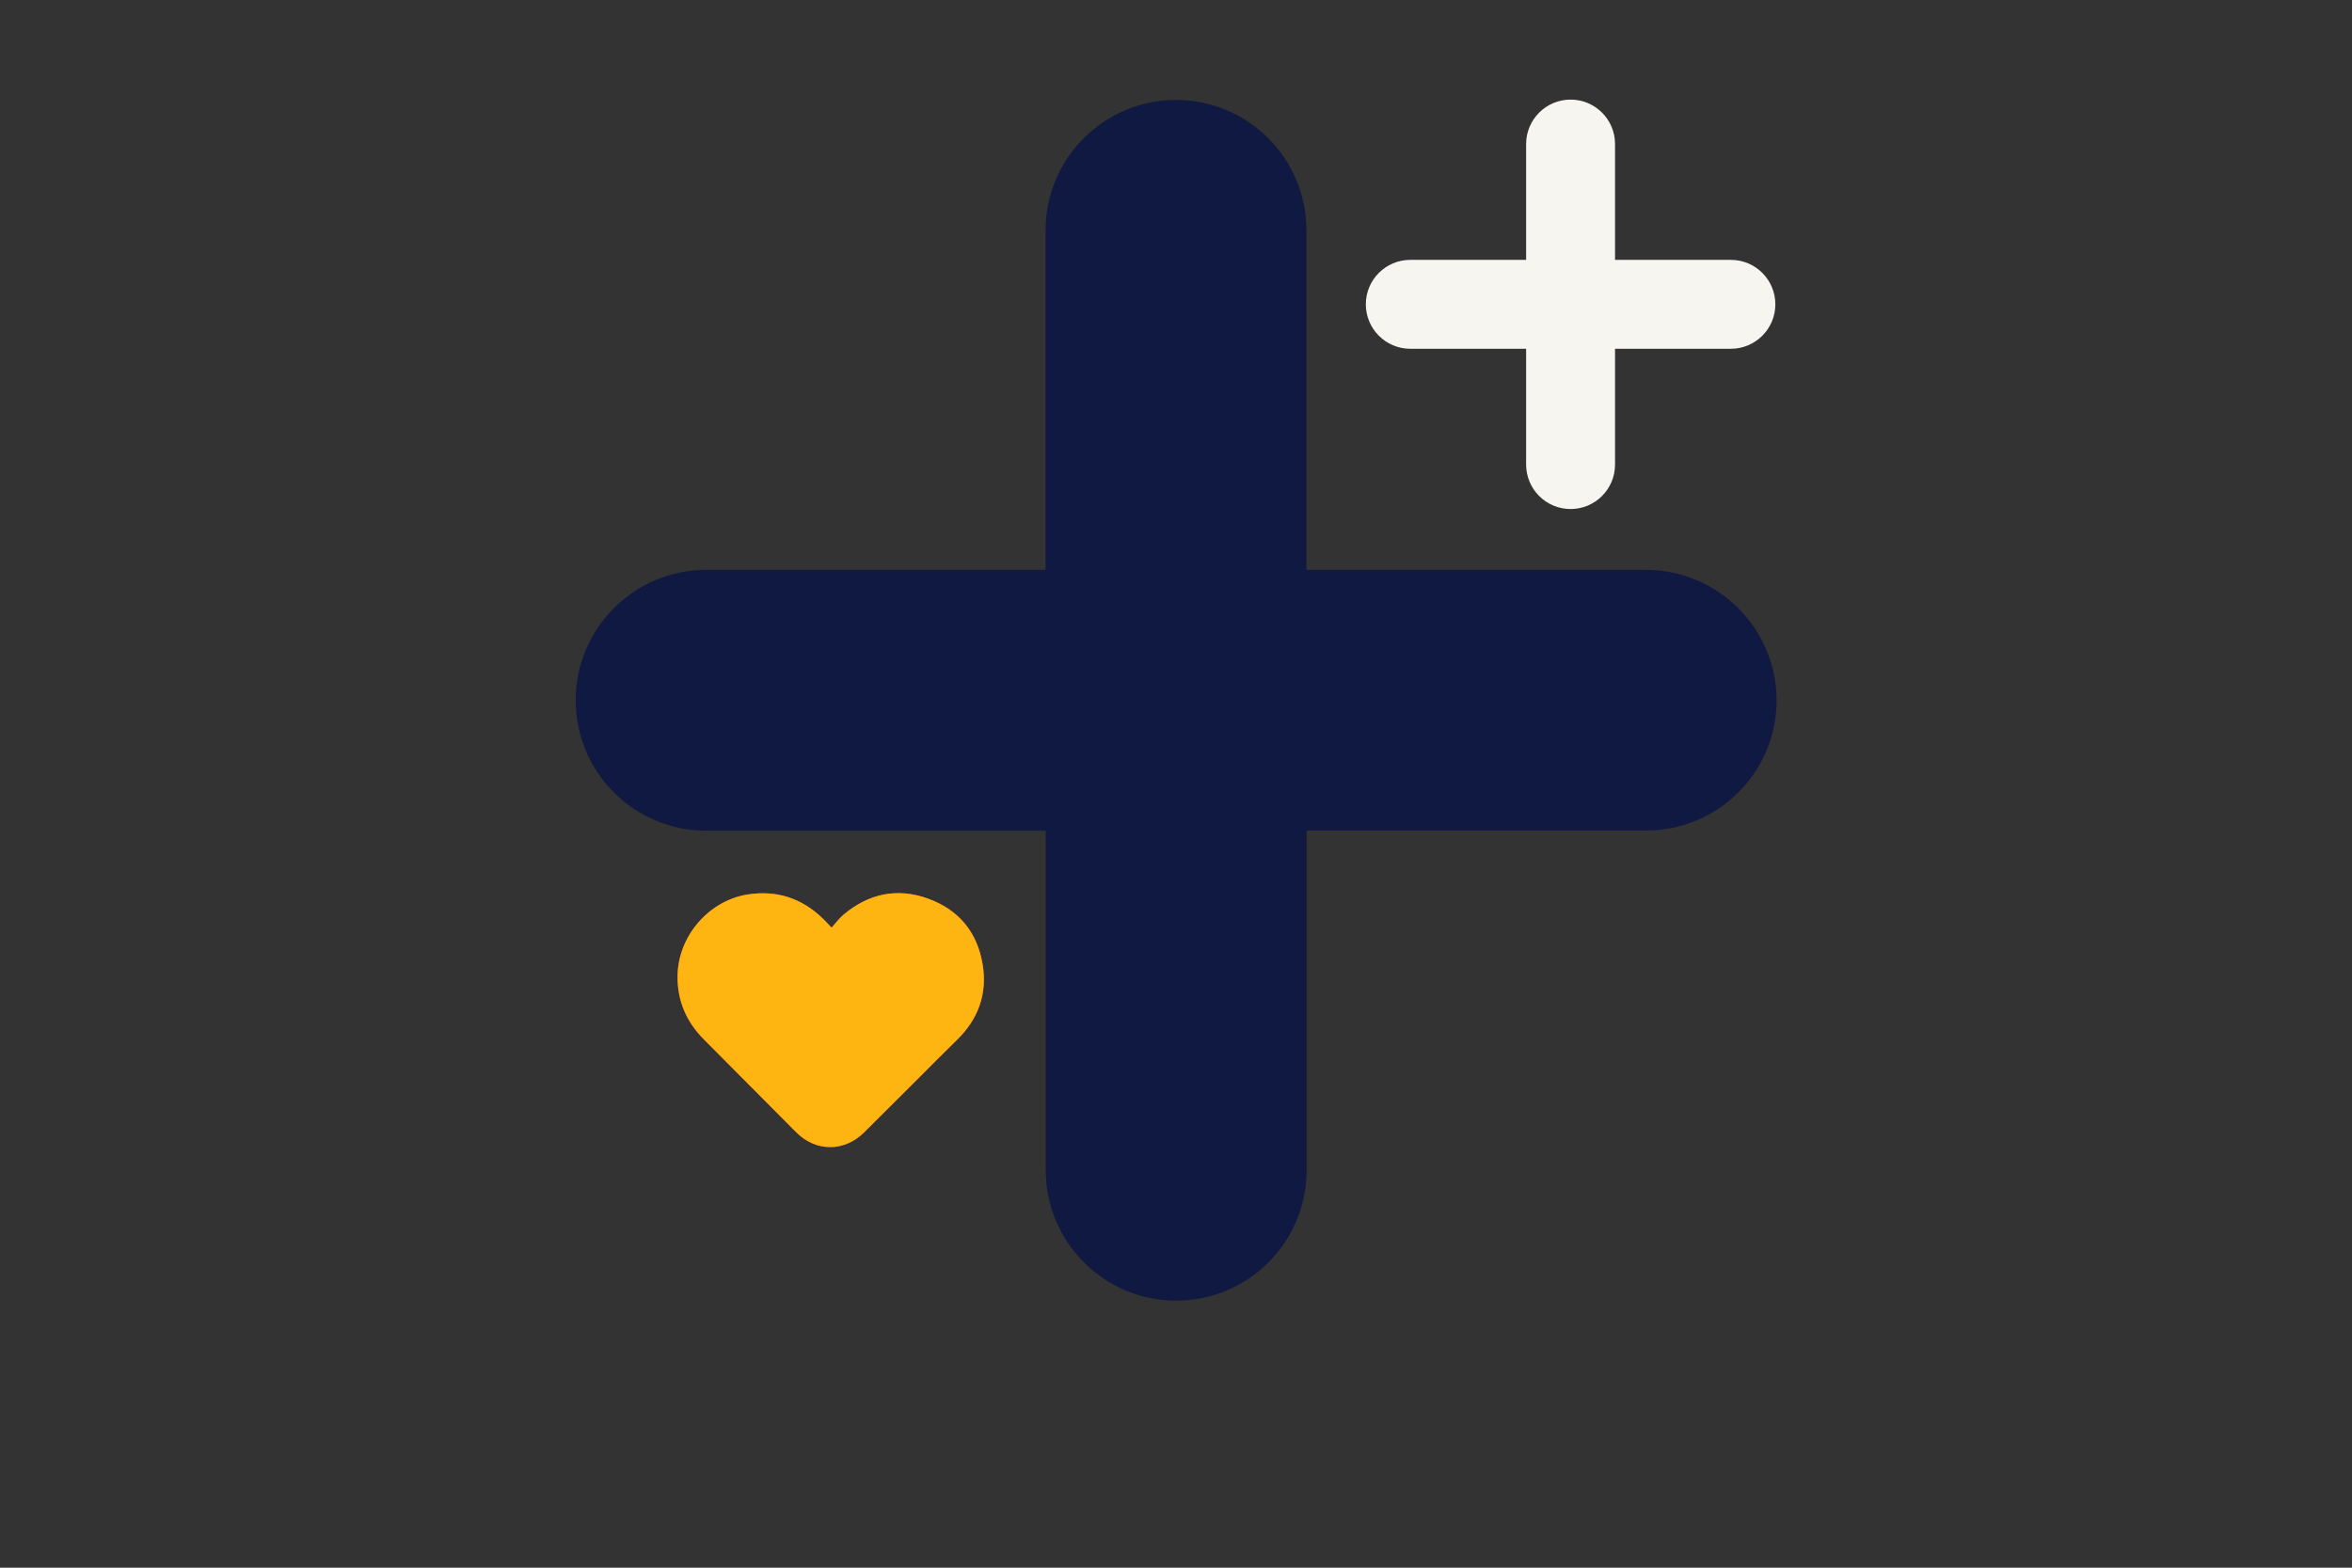
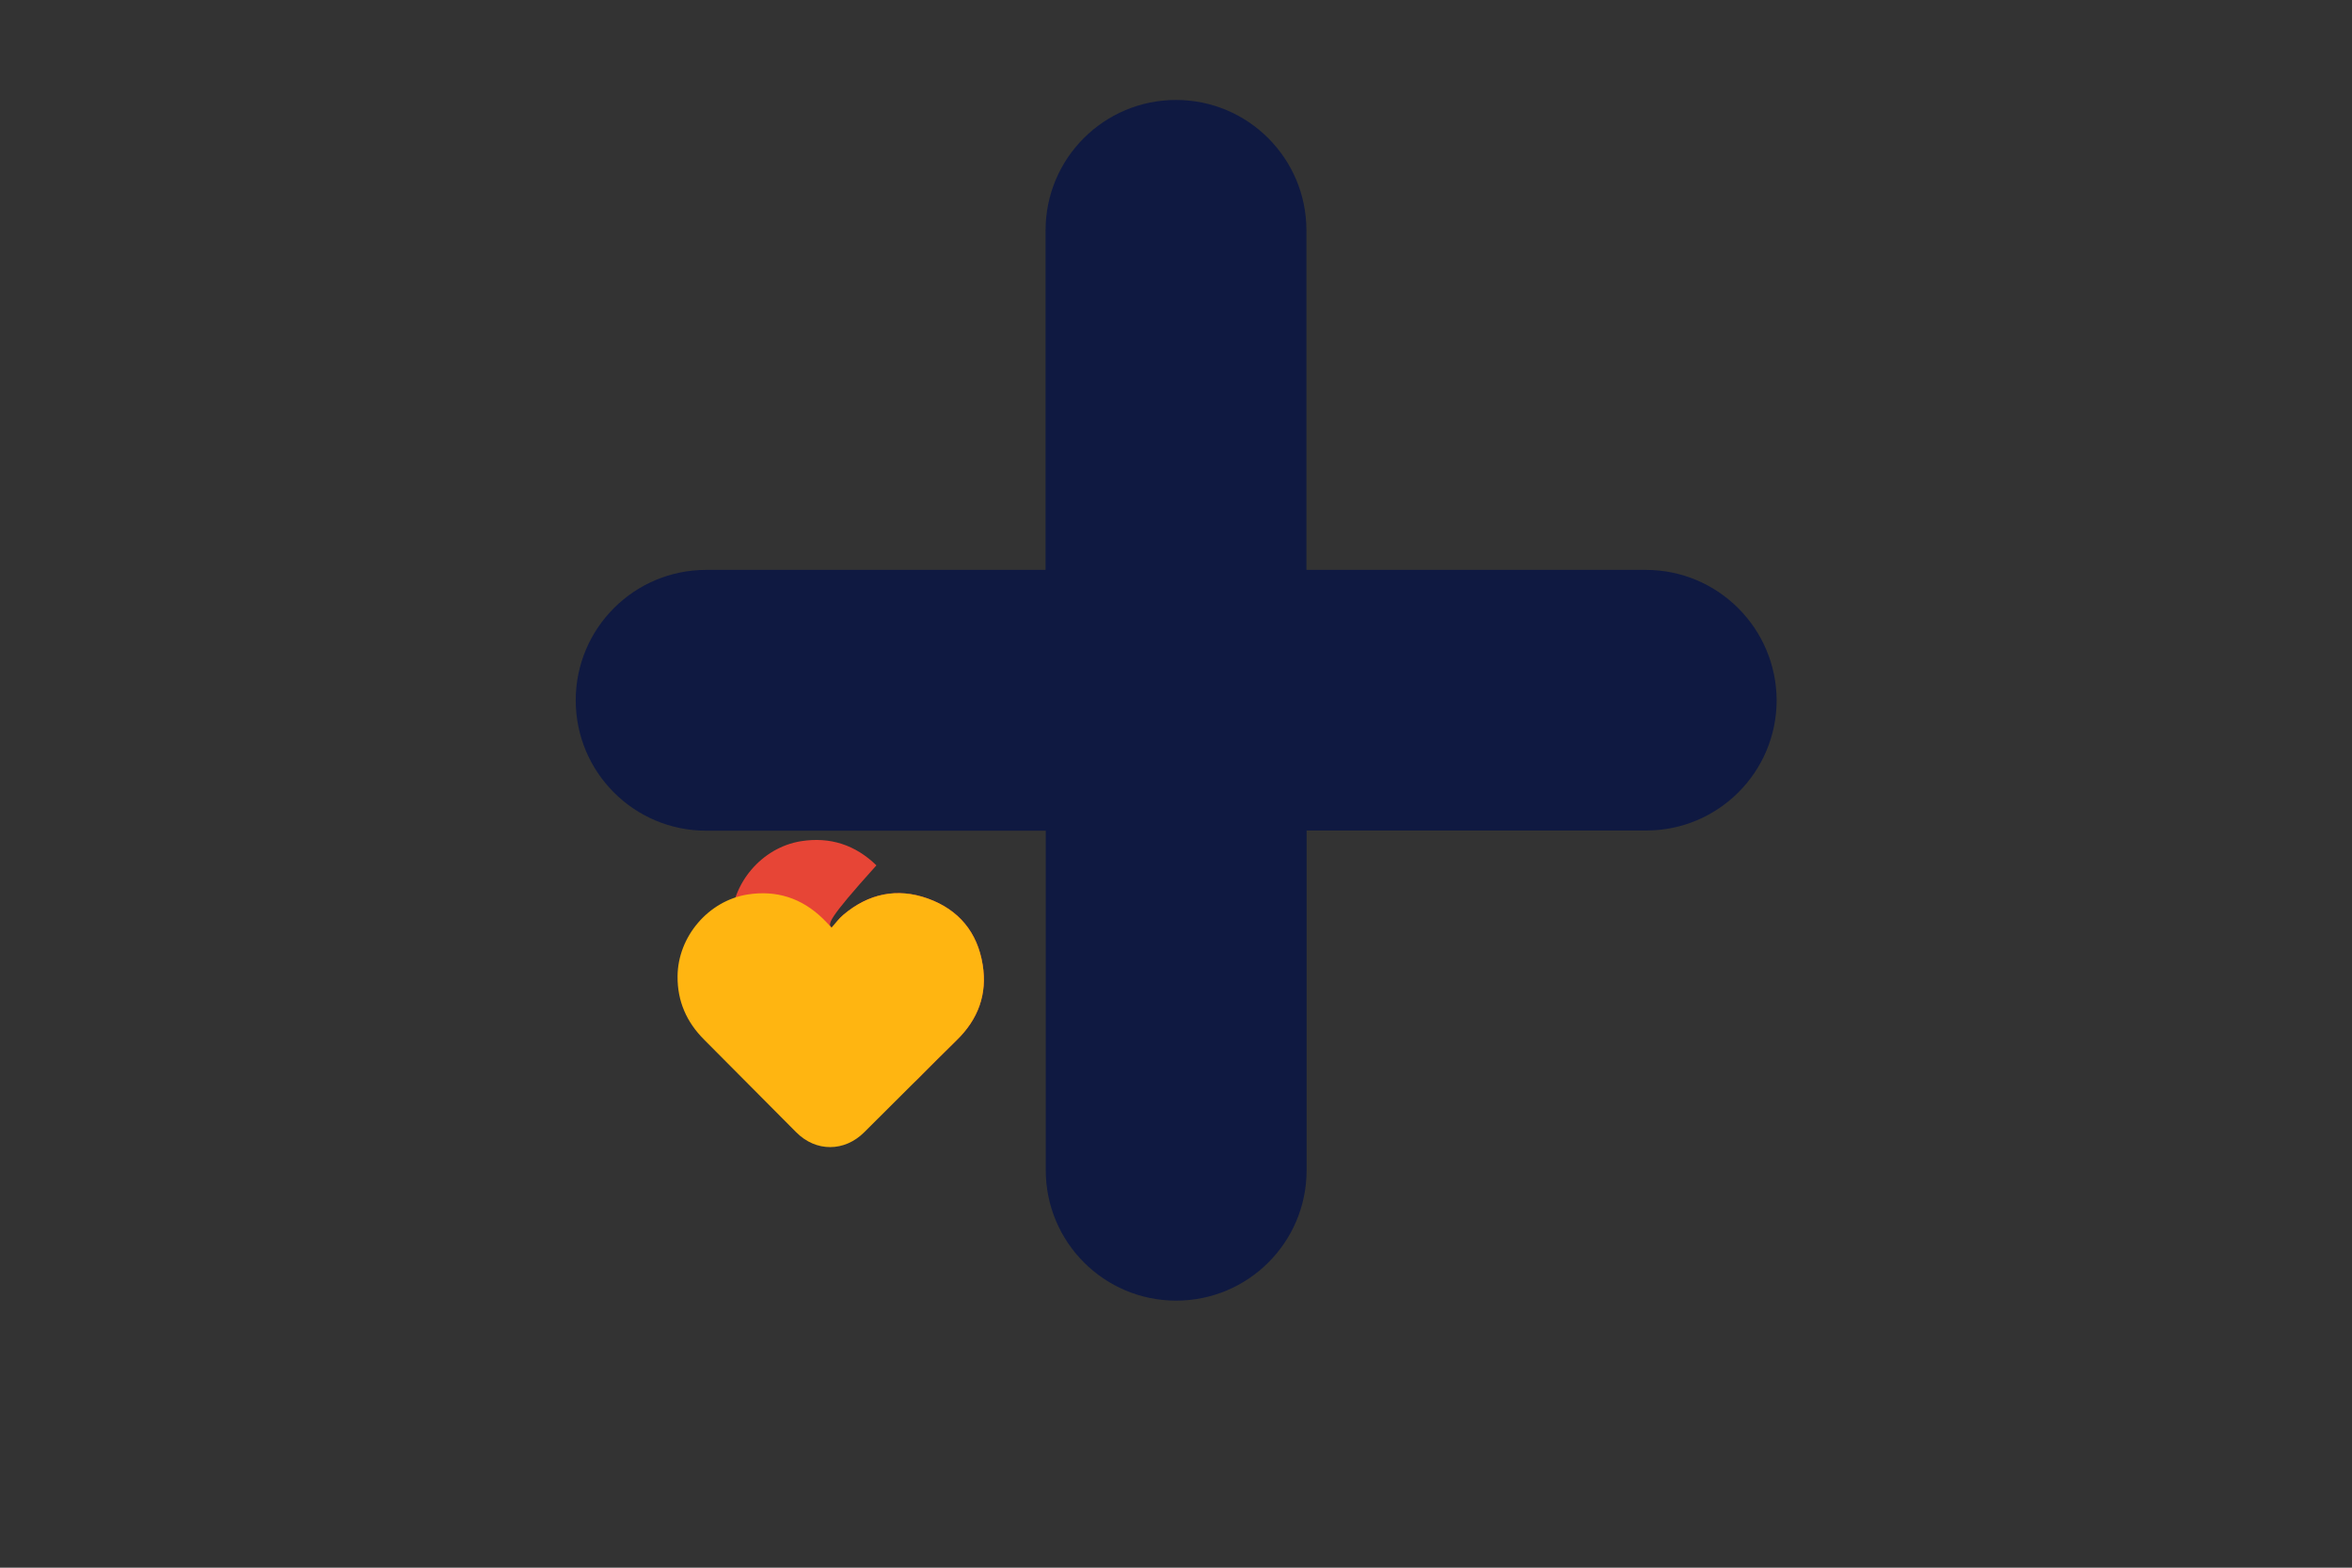
<svg xmlns="http://www.w3.org/2000/svg" version="1.1" id="Layer_1" x="0px" y="0px" viewBox="0 0 1275 850" style="enable-background:new 0 0 1275 850;" xml:space="preserve">
  <rect x="0" y="0" width="1275" height="850" fill="#333333" stroke="none" />
  <style type="text/css">
	.st0{fill:#0F1941;}
	.st1{fill:#E74536;}
	.st2{fill:#F7F5F0;}
	.st3{fill:#FFB511;}
</style>
  <path class="st0" d="M892.2,309H708.2V124.9c0-39-31.6-70.7-70.7-70.7c-39,0-70.7,31.6-70.7,70.7V309H382.8  c-39,0-70.7,31.6-70.7,70.7c0,39,31.6,70.7,70.7,70.7h184.1v184.1c0,39,31.6,70.7,70.7,70.7c39,0,70.7-31.6,70.7-70.7V450.3h184.1  c39,0,70.7-31.6,70.7-70.7C962.9,340.6,931.2,309,892.2,309z" />
  <g>
-     <path class="st1" d="M450.8,503c2.3-2.6,4.1-5.1,6.4-7c13.6-11.5,29.1-14.8,45.8-8.8c16.7,6,26.9,18.3,29.7,35.9   c2.6,16-2.5,29.6-14.1,40.9c-7.1,6.9-14.1,14-21.1,21c-9.7,9.6-19.3,19.3-29,28.9c-10.7,10.7-26.2,10.8-36.9,0   c-16.7-16.7-33.2-33.5-49.9-50.2c-9.5-9.5-14.5-20.8-14.4-34.3c0.1-21.5,16.7-41,37.9-44.4c15.8-2.5,29.5,2,40.9,13.1   C447.7,499.6,448.9,501,450.8,503z" />
+     <path class="st1" d="M450.8,503c2.3-2.6,4.1-5.1,6.4-7c13.6-11.5,29.1-14.8,45.8-8.8c16.7,6,26.9,18.3,29.7,35.9   c2.6,16-2.5,29.6-14.1,40.9c-7.1,6.9-14.1,14-21.1,21c-10.7,10.7-26.2,10.8-36.9,0   c-16.7-16.7-33.2-33.5-49.9-50.2c-9.5-9.5-14.5-20.8-14.4-34.3c0.1-21.5,16.7-41,37.9-44.4c15.8-2.5,29.5,2,40.9,13.1   C447.7,499.6,448.9,501,450.8,503z" />
  </g>
-   <path class="st2" d="M938.3,140.9h-62.8V78.1c0-13.3-10.8-24.1-24.1-24.1c-13.3,0-24.1,10.8-24.1,24.1v62.8h-62.8  c-13.3,0-24.1,10.8-24.1,24.1s10.8,24.1,24.1,24.1h62.8v62.8c0,13.3,10.8,24.1,24.1,24.1c13.3,0,24.1-10.8,24.1-24.1v-62.8h62.8  c13.3,0,24.1-10.8,24.1-24.1S951.6,140.9,938.3,140.9z" />
  <g>
    <path class="st3" d="M450.8,503c2.3-2.6,4.1-5.1,6.4-7c13.6-11.5,29.1-14.8,45.8-8.8c16.7,6,26.9,18.3,29.7,35.9   c2.6,16-2.5,29.6-14.1,40.9c-7.1,6.9-14.1,14-21.1,21c-9.7,9.6-19.3,19.3-29,28.9c-10.7,10.7-26.2,10.8-36.9,0   c-16.7-16.7-33.2-33.5-49.9-50.2c-9.5-9.5-14.5-20.8-14.4-34.3c0.1-21.5,16.7-41,37.9-44.4c15.8-2.5,29.5,2,40.9,13.1   C447.7,499.6,448.9,501,450.8,503z" />
  </g>
</svg>